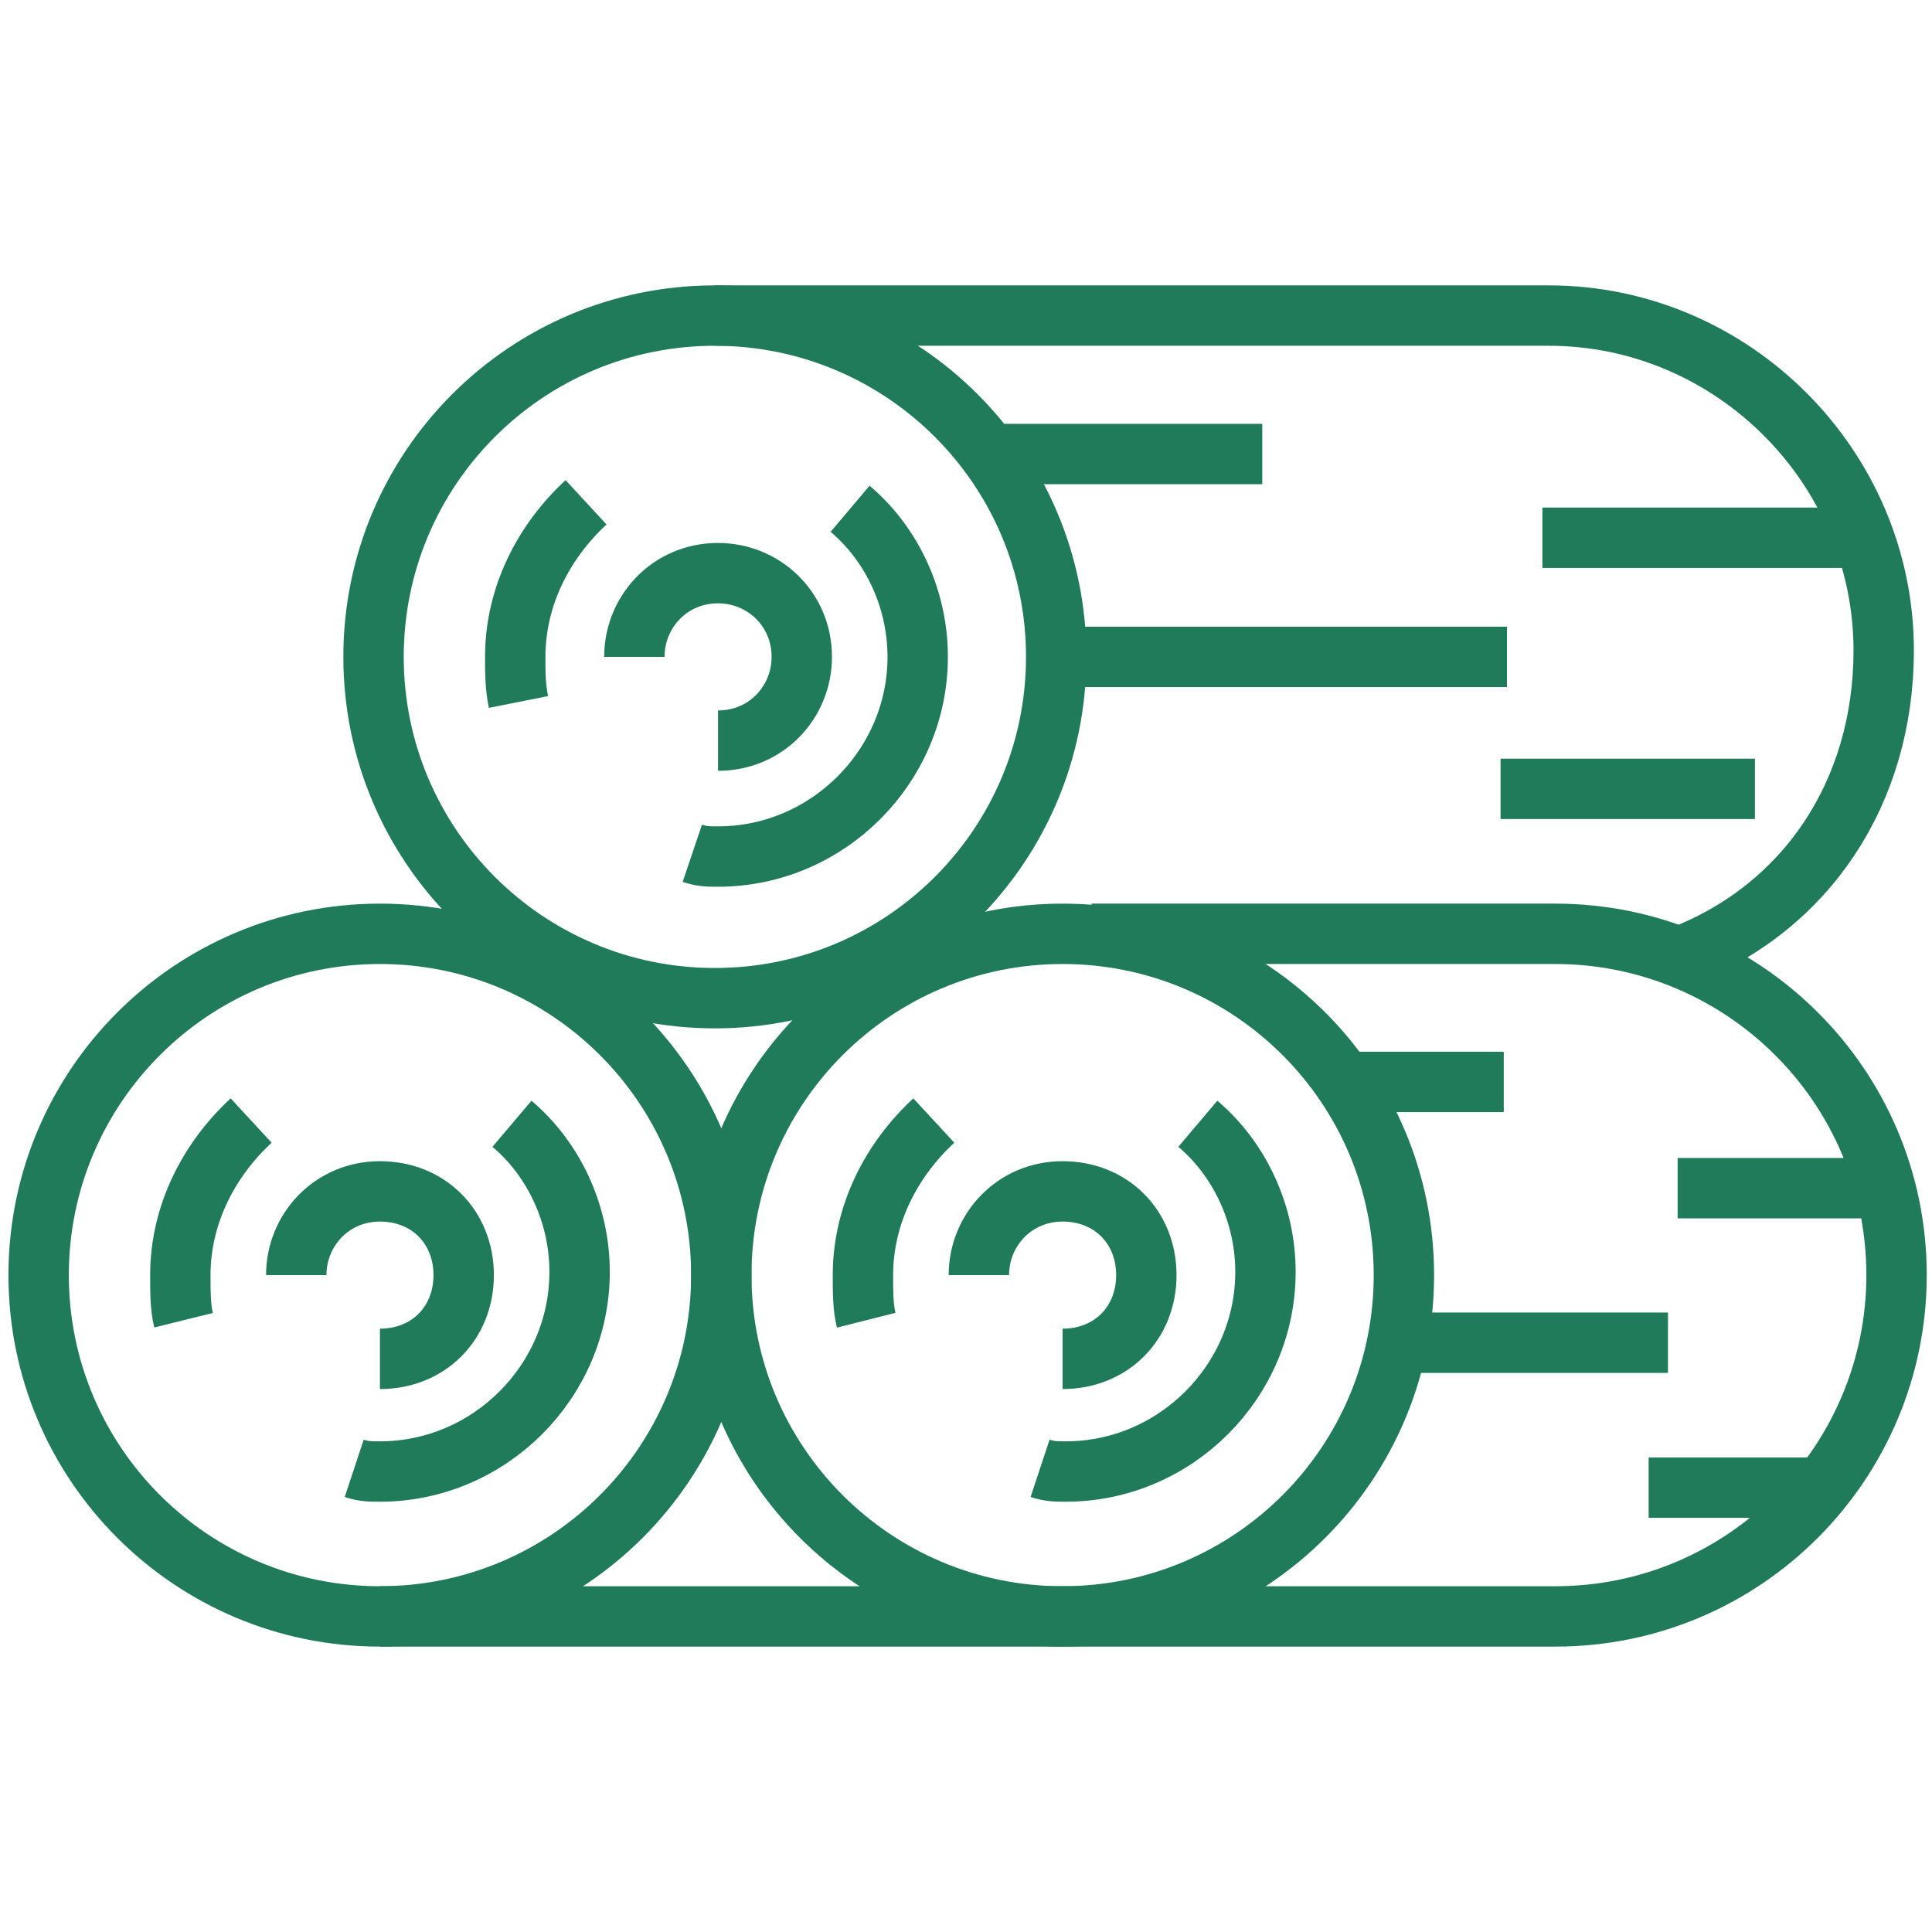
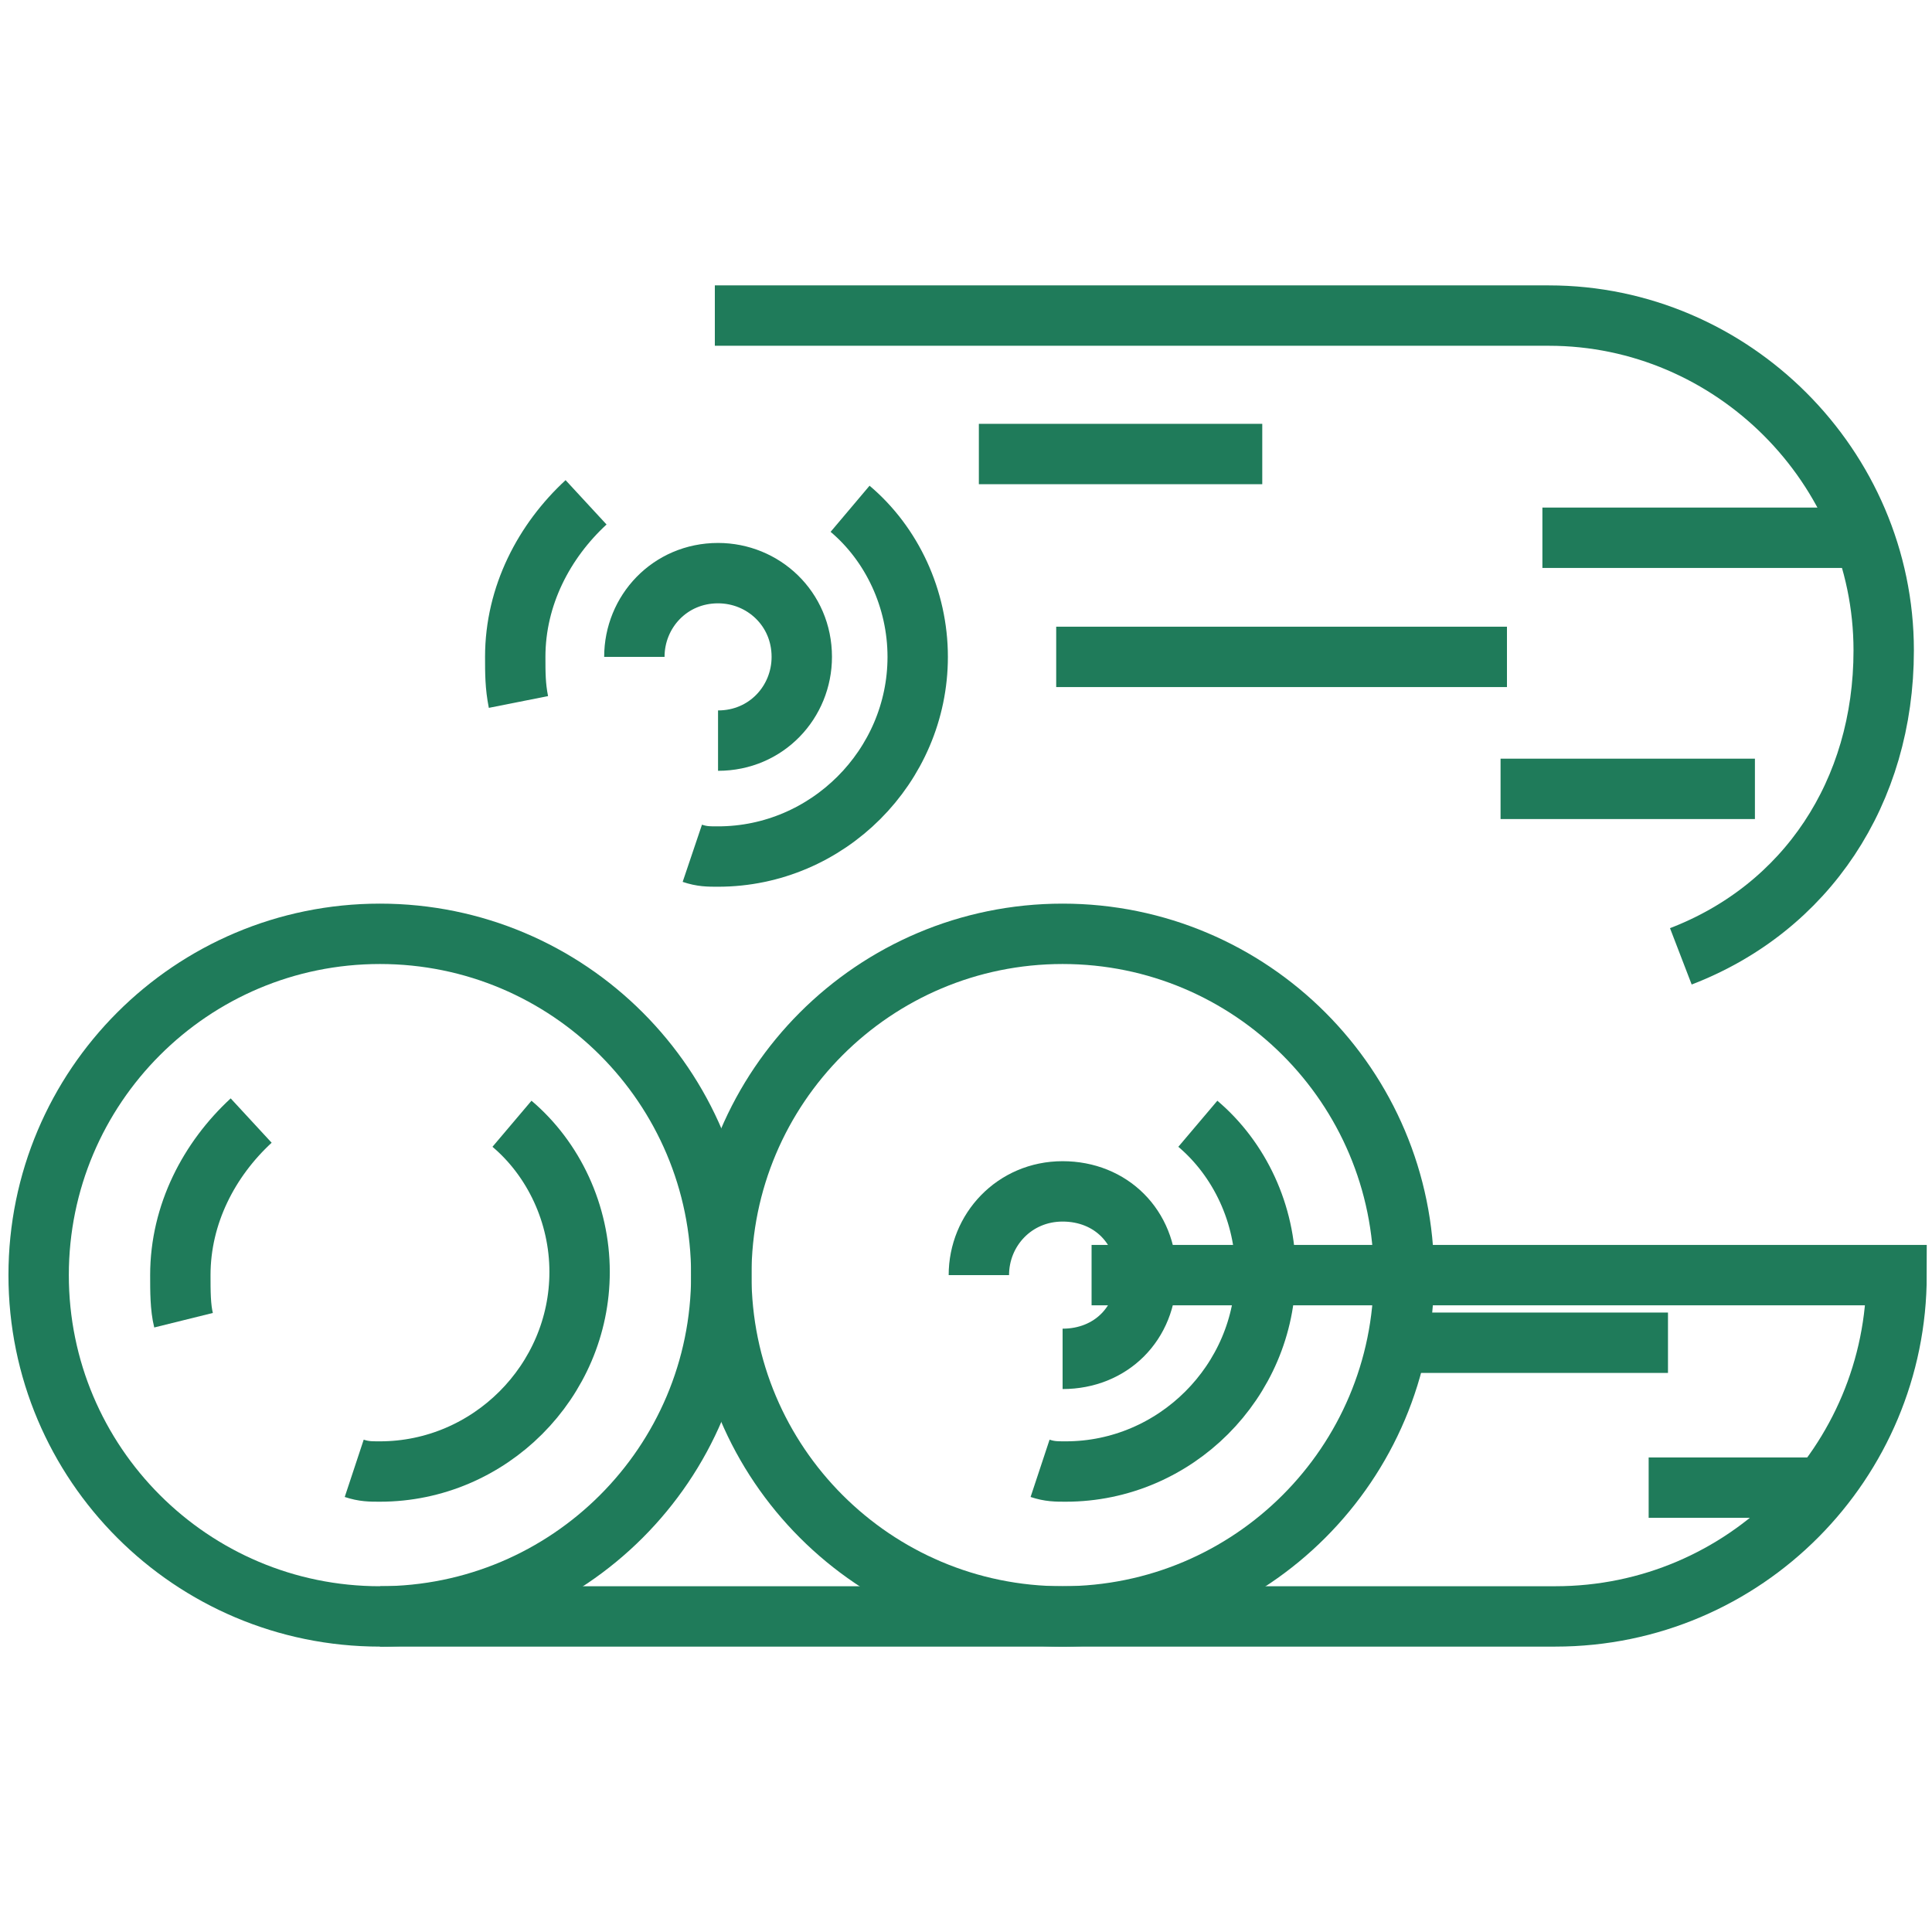
<svg xmlns="http://www.w3.org/2000/svg" width="32" height="32" viewBox="0 0 32 32" fill="none">
-   <path d="M11.84 16.533C14.963 16.533 17.494 14.002 17.494 10.88C17.494 7.758 14.963 5.227 11.84 5.227C8.718 5.227 6.187 7.758 6.187 10.88C6.187 14.002 8.718 16.533 11.84 16.533Z" stroke="#1F7B5A" stroke-miterlimit="10" />
  <path d="M8.587 11.627C8.534 11.36 8.534 11.146 8.534 10.88C8.534 9.866 9.014 8.96 9.707 8.32" stroke="#1F7B5A" stroke-miterlimit="10" />
  <path d="M14.08 8.427C14.774 9.013 15.2 9.92 15.2 10.88C15.2 12.693 13.707 14.187 11.893 14.187C11.733 14.187 11.627 14.187 11.467 14.133" stroke="#1F7B5A" stroke-miterlimit="10" />
  <path d="M10.507 10.88C10.507 10.133 11.094 9.493 11.893 9.493C12.64 9.493 13.28 10.08 13.28 10.88C13.28 11.627 12.694 12.267 11.893 12.267" stroke="#1F7B5A" stroke-miterlimit="10" />
  <path d="M6.293 26.773C9.416 26.773 11.947 24.242 11.947 21.12C11.947 17.998 9.416 15.467 6.293 15.467C3.171 15.467 0.64 17.998 0.64 21.12C0.64 24.242 3.171 26.773 6.293 26.773Z" stroke="#1F7B5A" stroke-miterlimit="10" />
  <path d="M3.04 21.867C2.987 21.653 2.987 21.387 2.987 21.12C2.987 20.107 3.467 19.2 4.16 18.56" stroke="#1F7B5A" stroke-miterlimit="10" />
  <path d="M8.48 18.613C9.173 19.2 9.6 20.107 9.6 21.067C9.6 22.88 8.107 24.373 6.293 24.373C6.133 24.373 6.027 24.373 5.867 24.32" stroke="#1F7B5A" stroke-miterlimit="10" />
-   <path d="M4.907 21.12C4.907 20.373 5.493 19.733 6.293 19.733C7.093 19.733 7.68 20.32 7.68 21.12C7.68 21.92 7.093 22.507 6.293 22.507" stroke="#1F7B5A" stroke-miterlimit="10" />
  <path d="M17.6 26.773C20.722 26.773 23.253 24.242 23.253 21.12C23.253 17.998 20.722 15.467 17.6 15.467C14.478 15.467 11.947 17.998 11.947 21.12C11.947 24.242 14.478 26.773 17.6 26.773Z" stroke="#1F7B5A" stroke-miterlimit="10" />
-   <path d="M14.347 21.867C14.293 21.653 14.293 21.387 14.293 21.12C14.293 20.107 14.774 19.2 15.467 18.56" stroke="#1F7B5A" stroke-miterlimit="10" />
  <path d="M19.84 18.613C20.533 19.2 20.96 20.107 20.96 21.067C20.96 22.88 19.467 24.373 17.653 24.373C17.493 24.373 17.387 24.373 17.227 24.32" stroke="#1F7B5A" stroke-miterlimit="10" />
  <path d="M16.213 21.12C16.213 20.373 16.8 19.733 17.6 19.733C18.4 19.733 18.987 20.32 18.987 21.12C18.987 21.92 18.4 22.507 17.6 22.507" stroke="#1F7B5A" stroke-miterlimit="10" />
  <path d="M11.84 5.227H25.654C28.694 5.227 31.2 7.733 31.2 10.773C31.2 13.12 29.92 15.04 27.84 15.84" stroke="#1F7B5A" stroke-miterlimit="10" />
  <path d="M17.494 10.88H24.96" stroke="#1F7B5A" stroke-miterlimit="10" />
  <path d="M25.547 8.907H30.827" stroke="#1F7B5A" stroke-miterlimit="10" />
  <path d="M16.213 7.52H20.907" stroke="#1F7B5A" stroke-miterlimit="10" />
  <path d="M24.854 13.066H29.067" stroke="#1F7B5A" stroke-miterlimit="10" />
-   <path d="M6.293 26.773H25.76C28.907 26.773 31.413 24.213 31.413 21.12C31.413 17.974 28.854 15.467 25.76 15.467H18.08" stroke="#1F7B5A" stroke-miterlimit="10" />
-   <path d="M22.187 17.92H24.907" stroke="#1F7B5A" stroke-miterlimit="10" />
+   <path d="M6.293 26.773H25.76C28.907 26.773 31.413 24.213 31.413 21.12H18.08" stroke="#1F7B5A" stroke-miterlimit="10" />
  <path d="M23.04 22.24H27.627" stroke="#1F7B5A" stroke-miterlimit="10" />
-   <path d="M27.787 19.68H31.253" stroke="#1F7B5A" stroke-miterlimit="10" />
  <path d="M27.307 24.64H30.133" stroke="#1F7B5A" stroke-miterlimit="10" />
</svg>